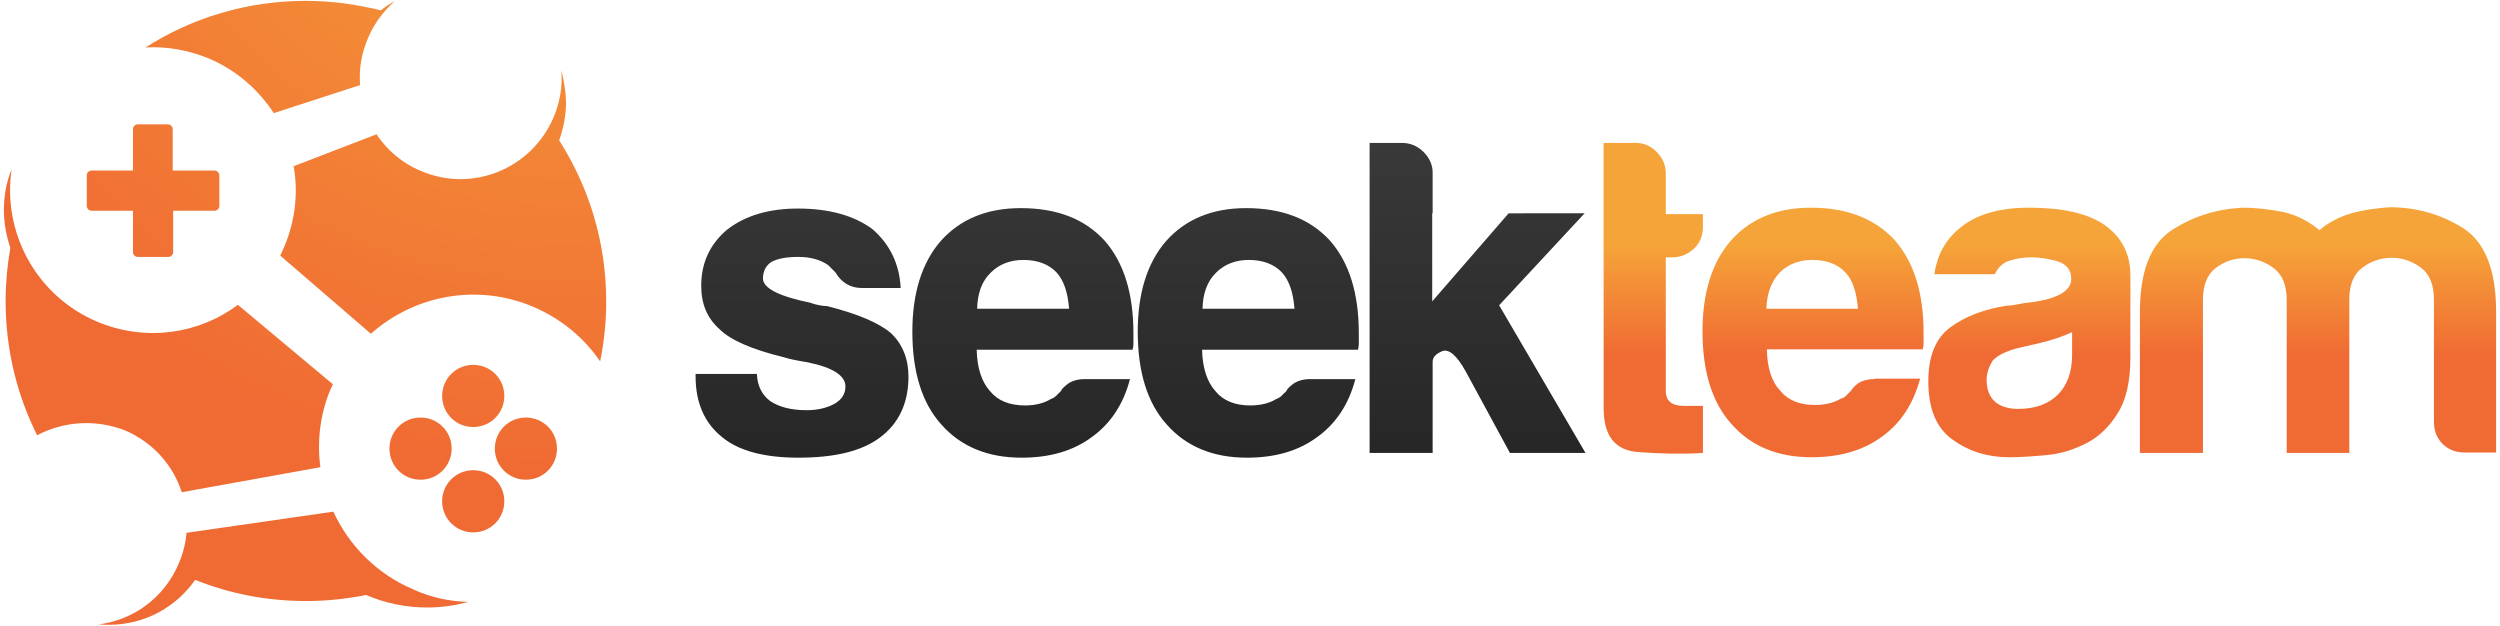
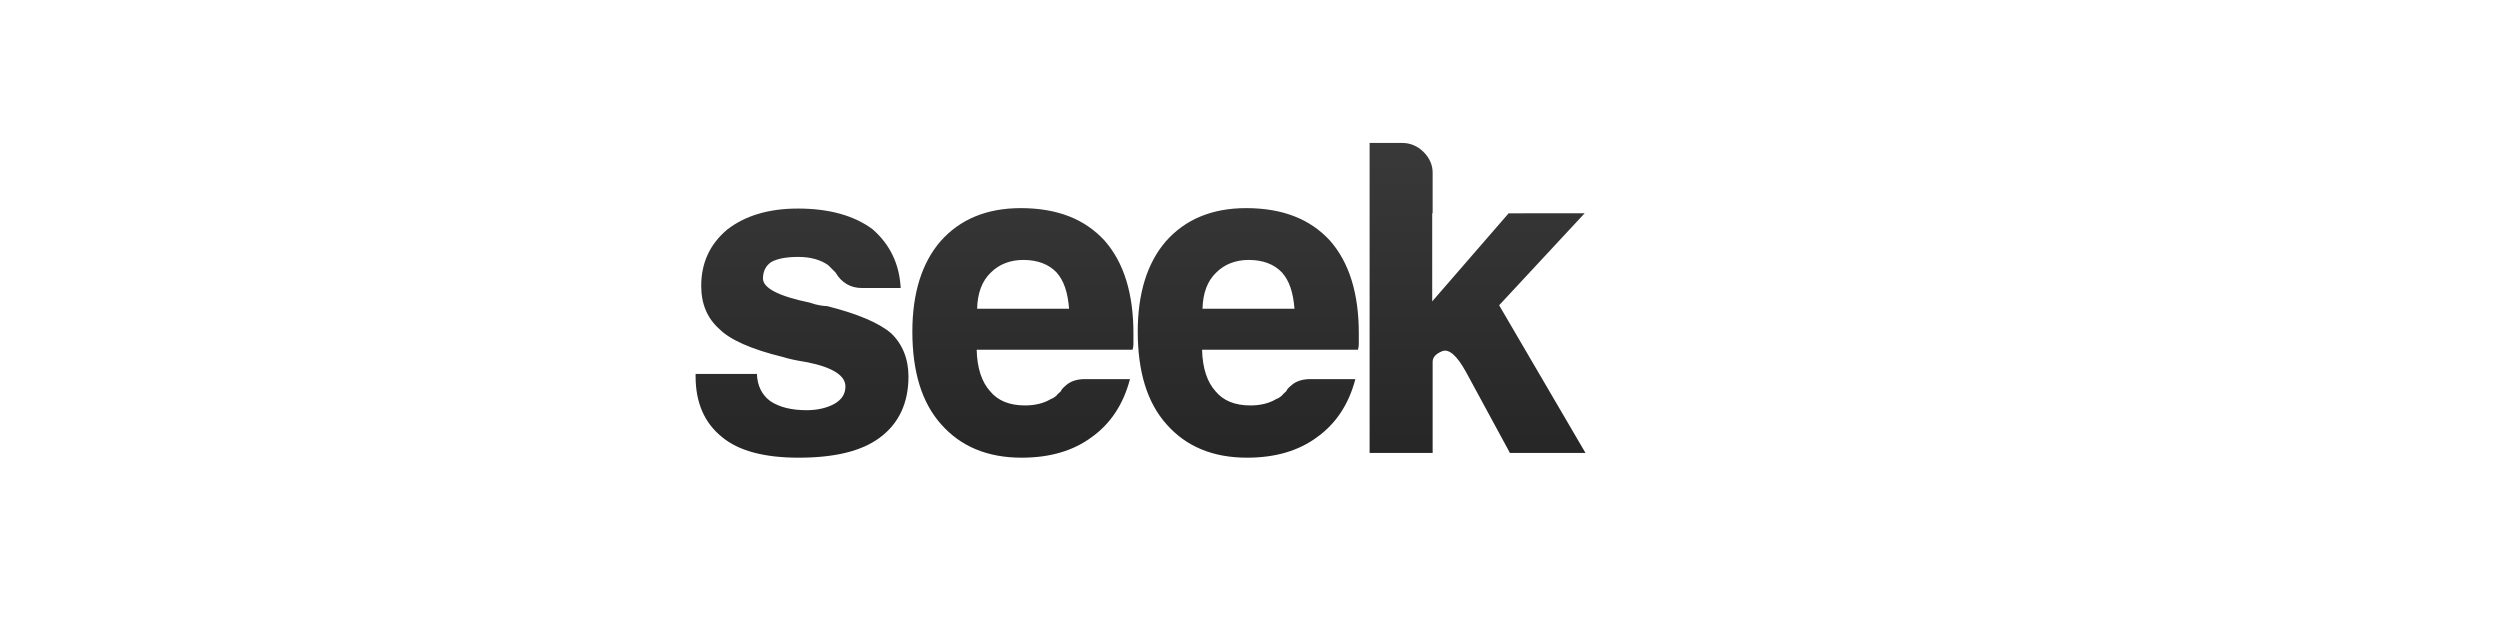
<svg xmlns="http://www.w3.org/2000/svg" viewBox="0 0 579 145">
  <defs>
    <linearGradient x1="50.003%" y1="301.547%" x2="50.003%" y2="-201.6%" id="b">
      <stop offset="0%" />
      <stop stop-color="#5F5F5F" offset="100%" />
    </linearGradient>
    <linearGradient x1="49.982%" y1="67.698%" x2="49.982%" y2="32.416%" id="c">
      <stop stop-color="#F06A33" offset="0%" />
      <stop stop-color="#F5A439" offset="100%" />
    </linearGradient>
    <radialGradient cx="92.922%" cy="-41.968%" fx="92.922%" fy="-41.968%" r="123.152%" gradientTransform="matrix(1 0 0 .965 0 -.015)" id="a">
      <stop stop-color="#F5A439" offset="0%" />
      <stop stop-color="#F06A33" offset="100%" />
    </radialGradient>
  </defs>
  <g fill="none" fill-rule="evenodd">
-     <path d="M70.8.2c6 0 11.8.8 17.4 2.2 1-.8 2-1.5 3.2-2.1-2.6 2.3-4.8 5.2-6.2 8.6-1.5 3.5-2.1 7.2-1.8 10.8l-20 6.5c-3.5-5.4-8.6-9.9-14.9-12.6-4.8-2-9.9-2.9-14.8-2.6C44.3 4.2 57.1.2 70.8.2zM130 16.3c.3 3.6-.3 7.4-1.8 10.9-5.1 11.9-18.8 17.5-30.7 12.4-4.4-1.8-7.9-4.9-10.3-8.5L68 38.5c1.1 6 .4 12.5-2.1 18.5-.3.7-.7 1.5-1 2.2l21 18.1c10-8.9 24.6-11.8 37.7-6.2 6.5 2.8 11.7 7.2 15.4 12.6.9-4.5 1.4-9.1 1.4-13.9 0-13.7-4-26.5-10.9-37.3 1-2.8 1.6-5.8 1.6-9-.1-2.5-.5-5-1.1-7.2zm-21.5 123.1c-3 .8-6.2 1.3-9.5 1.3-5 0-9.8-1-14.2-2.9-4.5.9-9.2 1.4-13.9 1.4-9.1 0-17.7-1.7-25.7-4.9-4.4 6.3-11.7 10.4-19.9 10.4-.8 0-1.6 0-2.4-.1 8-1 15.2-6.2 18.5-14.1 1-2.3 1.6-4.7 1.8-7.1l34-4.9c3.6 7.8 10 14.4 18.5 18 4.1 1.9 8.5 2.8 12.8 2.9zM8.6 100.8c-4.7-9.4-7.3-19.9-7.3-31.1 0-4.2.4-8.3 1.1-12.3-.9-2.7-1.5-5.6-1.5-8.7 0-3.4.6-6.6 1.8-9.5C.5 53.7 8.3 68.5 22.5 74.5c11.2 4.7 23.5 2.9 32.6-3.9l22 18.4-.4.8c-2.6 6-3.3 12.4-2.5 18.4L42.1 114c-2-6.2-6.6-11.5-13.1-14.3-6.9-2.7-14.3-2.1-20.4 1.1zm23.3-72c-.6 0-1.1.5-1.1 1.1v9.6h-9.6c-.6 0-1.1.5-1.1 1.1v7.1c0 .6.5 1.1 1.1 1.1h9.6v9.6c0 .6.5 1.1 1.1 1.1H39c.6 0 1.1-.5 1.1-1.1v-9.6h9.6c.6 0 1.1-.5 1.1-1.1v-7.1c0-.6-.5-1.1-1.1-1.1H40v-9.6c0-.6-.5-1.1-1.1-1.1h-7zm77.7 55.7c4 0 7.2 3.2 7.2 7.2s-3.2 7.2-7.2 7.2-7.2-3.2-7.2-7.2 3.2-7.2 7.2-7.2zm0 24.4c-4 0-7.2 3.2-7.2 7.2s3.2 7.2 7.2 7.2 7.2-3.2 7.2-7.2-3.2-7.2-7.2-7.2zm19.4-5c0-4-3.2-7.2-7.2-7.2s-7.2 3.2-7.2 7.2 3.2 7.2 7.2 7.2 7.2-3.2 7.2-7.2zm-24.4 0c0-4-3.2-7.2-7.2-7.2s-7.2 3.2-7.2 7.2 3.2 7.2 7.2 7.2 7.2-3.2 7.2-7.2z" fill="url(#a)" />
    <g fill-rule="nonzero">
      <path d="M.1 53.6h14.2c.1 2.8 1.2 4.9 3.1 6.3 2.1 1.4 4.9 2.1 8.4 2.1 2.5 0 4.7-.5 6.5-1.5 1.7-1 2.5-2.3 2.5-4 0-2.5-2.9-4.4-8.8-5.6-2.5-.4-4.4-.8-5.6-1.2-7.4-1.8-12.3-4-14.8-6.5-2.8-2.5-4.2-5.8-4.2-10 0-5.3 2-9.7 6.1-13.1 4.2-3.2 9.6-4.8 16.3-4.8 7.2 0 13 1.6 17.3 4.8 4 3.5 6.2 8 6.5 13.6h-9c-2.6 0-4.7-1.2-6.1-3.6l-1.7-1.7c-1.7-1.2-4-1.9-6.9-1.9-2.8 0-4.9.4-6.3 1.2-1.2.8-1.9 2.1-1.9 3.8 0 2.2 3.6 4.1 10.9 5.6.8.3 1.6.5 2.2.6.6.1 1.2.2 1.8.2 7.1 1.8 12 3.9 14.8 6.3 2.6 2.5 4 5.9 4 10 0 6.1-2.2 10.9-6.7 14.2-4.2 3.1-10.4 4.6-18.8 4.6C16 73 10 71.4 6.2 68.2c-4-3.2-6.1-7.9-6.1-14v-.6zm90.2 1.2h10.4c-1.5 5.8-4.5 10.3-8.8 13.4-4.3 3.2-9.7 4.8-16.3 4.8-7.9 0-14.1-2.6-18.6-7.7-4.5-5-6.7-12.2-6.7-21.5 0-8.9 2.2-15.9 6.5-20.9 4.5-5.1 10.7-7.7 18.6-7.7 8.4 0 14.8 2.5 19.4 7.5 4.5 5.1 6.7 12.3 6.7 21.5v2.3c0 .7-.1 1.2-.2 1.5H65.2c.1 4.3 1.2 7.5 3.1 9.6 1.8 2.2 4.5 3.3 8.1 3.3 2.3 0 4.4-.5 6-1.5.4-.1.8-.4 1.2-.7.3-.4.7-.7 1.1-1.1.1-.4.7-1 1.6-1.7 1-.7 2.3-1.1 4-1.1zm-25-16.3h21.3c-.3-3.8-1.2-6.5-2.9-8.4-1.8-1.9-4.4-2.9-7.7-2.9-3 0-5.6 1-7.5 2.9-2.1 2-3.1 4.8-3.2 8.4zm77.2 16.3h10.4c-1.5 5.8-4.5 10.3-8.8 13.4-4.3 3.2-9.7 4.8-16.3 4.8-7.9 0-14.1-2.6-18.6-7.7-4.5-5-6.7-12.2-6.7-21.5 0-8.9 2.2-15.9 6.5-20.9 4.5-5.1 10.7-7.7 18.6-7.7 8.4 0 14.8 2.5 19.4 7.5 4.5 5.1 6.7 12.3 6.7 21.5v2.3c0 .7-.1 1.2-.2 1.5h-36.1c.1 4.3 1.2 7.5 3.1 9.6 1.8 2.2 4.5 3.3 8.1 3.3 2.3 0 4.4-.5 6-1.5.4-.1.8-.4 1.2-.7.3-.4.7-.7 1.1-1.1.1-.4.7-1 1.6-1.7 1-.7 2.3-1.1 4-1.1zm-25-16.3h21.3c-.3-3.8-1.2-6.5-2.9-8.4-1.8-1.9-4.4-2.9-7.7-2.9-3 0-5.6 1-7.5 2.9-2.1 2-3.1 4.8-3.2 8.4zm53.2-22.1v20.4l17.7-20.4H206l-19.8 21.3 20 34.2h-17.5l-10.2-18.8c-2.1-3.8-3.9-5.3-5.4-4.8-1.5.6-2.3 1.4-2.3 2.5v21.1h-14.6V.1h7.5c1.9 0 3.6.7 5 2.1 1.4 1.4 2.1 3 2.1 4.8v9.4h-.1z" fill="url(#b)" transform="translate(161 33)" />
-       <path d="M233.3 71.9c-4.6.3-9.6.2-14.9-.2-5.4-.4-8-3.8-8-10.2V.1h7.5c1.8 0 3.4.7 4.8 2.1 1.4 1.4 2.1 3.1 2.1 5v9.4h8.6v2.9c0 2.1-.7 3.8-2.1 5.1-1.4 1.3-3.1 2-5 2h-1.5v30.9c0 2.4 1.4 3.5 4.2 3.5h4.4v10.9h-.1zm39.9-17.1c-1.7 0-3 .4-3.9 1-.9.7-1.4 1.3-1.6 1.7l-1.1 1.1c-.4.4-.7.6-1.2.7-1.7 1-3.7 1.5-6 1.5-3.6 0-6.3-1.1-8.1-3.3-2-2.1-3-5.3-3.1-9.6h36.1c.1-.3.2-.8.2-1.5v-.8-1.5c0-9.2-2.2-16.4-6.7-21.5-4.6-5-11.1-7.5-19.4-7.5-7.9 0-14.1 2.6-18.6 7.7-4.3 5-6.5 12-6.5 20.9 0 9.3 2.2 16.5 6.7 21.5 4.5 5.1 10.6 7.7 18.6 7.7 6.5 0 12-1.6 16.3-4.8 4.3-3.1 7.2-7.5 8.8-13.4h-10.5v.1zm-25.1-16.3c.1-3.6 1.2-6.4 3.1-8.4 1.9-1.9 4.5-2.9 7.5-2.9 3.4 0 5.9 1 7.7 2.9 1.7 1.8 2.6 4.6 2.9 8.4h-21.2zm70.8 5.4c-2 1-4.7 1.9-8.1 2.7-3.2.7-4.8 1.1-4.8 1.1-2.5.7-4.3 1.6-5.4 2.7-1 1.5-1.5 3.1-1.5 4.6 0 2.1.6 3.8 1.9 5 1.2 1.1 3.1 1.7 5.4 1.7 3.9 0 7-1.1 9.2-3.3 2.2-2.2 3.3-5.3 3.3-9.2v-5.3zm3.4 25.7c-2.9 1.5-6 2.5-9.3 2.8-3.3.3-6.2.5-8.7.5-5 0-9.4-1.4-13.1-4.1-3.8-2.7-5.6-7.2-5.6-13.5 0-5.8 1.7-10 5.1-12.5 3.4-2.5 7.8-4.2 13-5 .7 0 1.5-.1 2.5-.3 1-.2 2.1-.4 3.3-.5 6.1-.8 9.2-2.7 9.2-5.4 0-2.1-1.1-3.4-3.2-4.1-2.2-.6-4.1-.9-6-.9-1.9 0-3.7.3-5.2.8s-2.6 1.6-3.3 3.1h-14c.6-4.3 2.5-7.9 5.8-10.6 3.8-3.2 9.1-4.8 16.1-4.8 7.8 0 13.6 1.3 17.5 4 4 2.8 6 6.7 6 11.7v19c0 5.6-1 9.9-3 13-2 3.2-4.4 5.4-7.1 6.8zm60.7 2.3h-14.4V36.4c0-3.3-1-5.8-3-7.3s-4.3-2.3-6.8-2.3-4.7.8-6.7 2.3c-1.9 1.5-2.9 4-2.9 7.3v35.5h-14.6V39.3c0-9.5 2.5-15.8 7.4-19 4.9-3.2 10.4-4.9 16.4-5.2 3.2 0 6.3.4 9.4 1 3.1.7 5.8 2.1 8.4 4.2 2.1-1.8 4.6-3.1 7.4-3.9 2.8-.8 5.8-1.2 8.9-1.4 6.1 0 11.8 1.6 16.9 4.8 5.1 3.2 7.7 9.7 7.7 19.4v32.6h-7.3c-2.1 0-3.8-.7-5.1-2-1.3-1.3-2-3-2-5.1V36.3c0-3.3-1-5.8-3-7.3s-4.3-2.3-6.8-2.3-4.8.8-6.8 2.3c-2 1.5-3 4-3 7.3v35.6h-.1z" fill="url(#c)" transform="translate(161 33)" />
    </g>
  </g>
</svg>